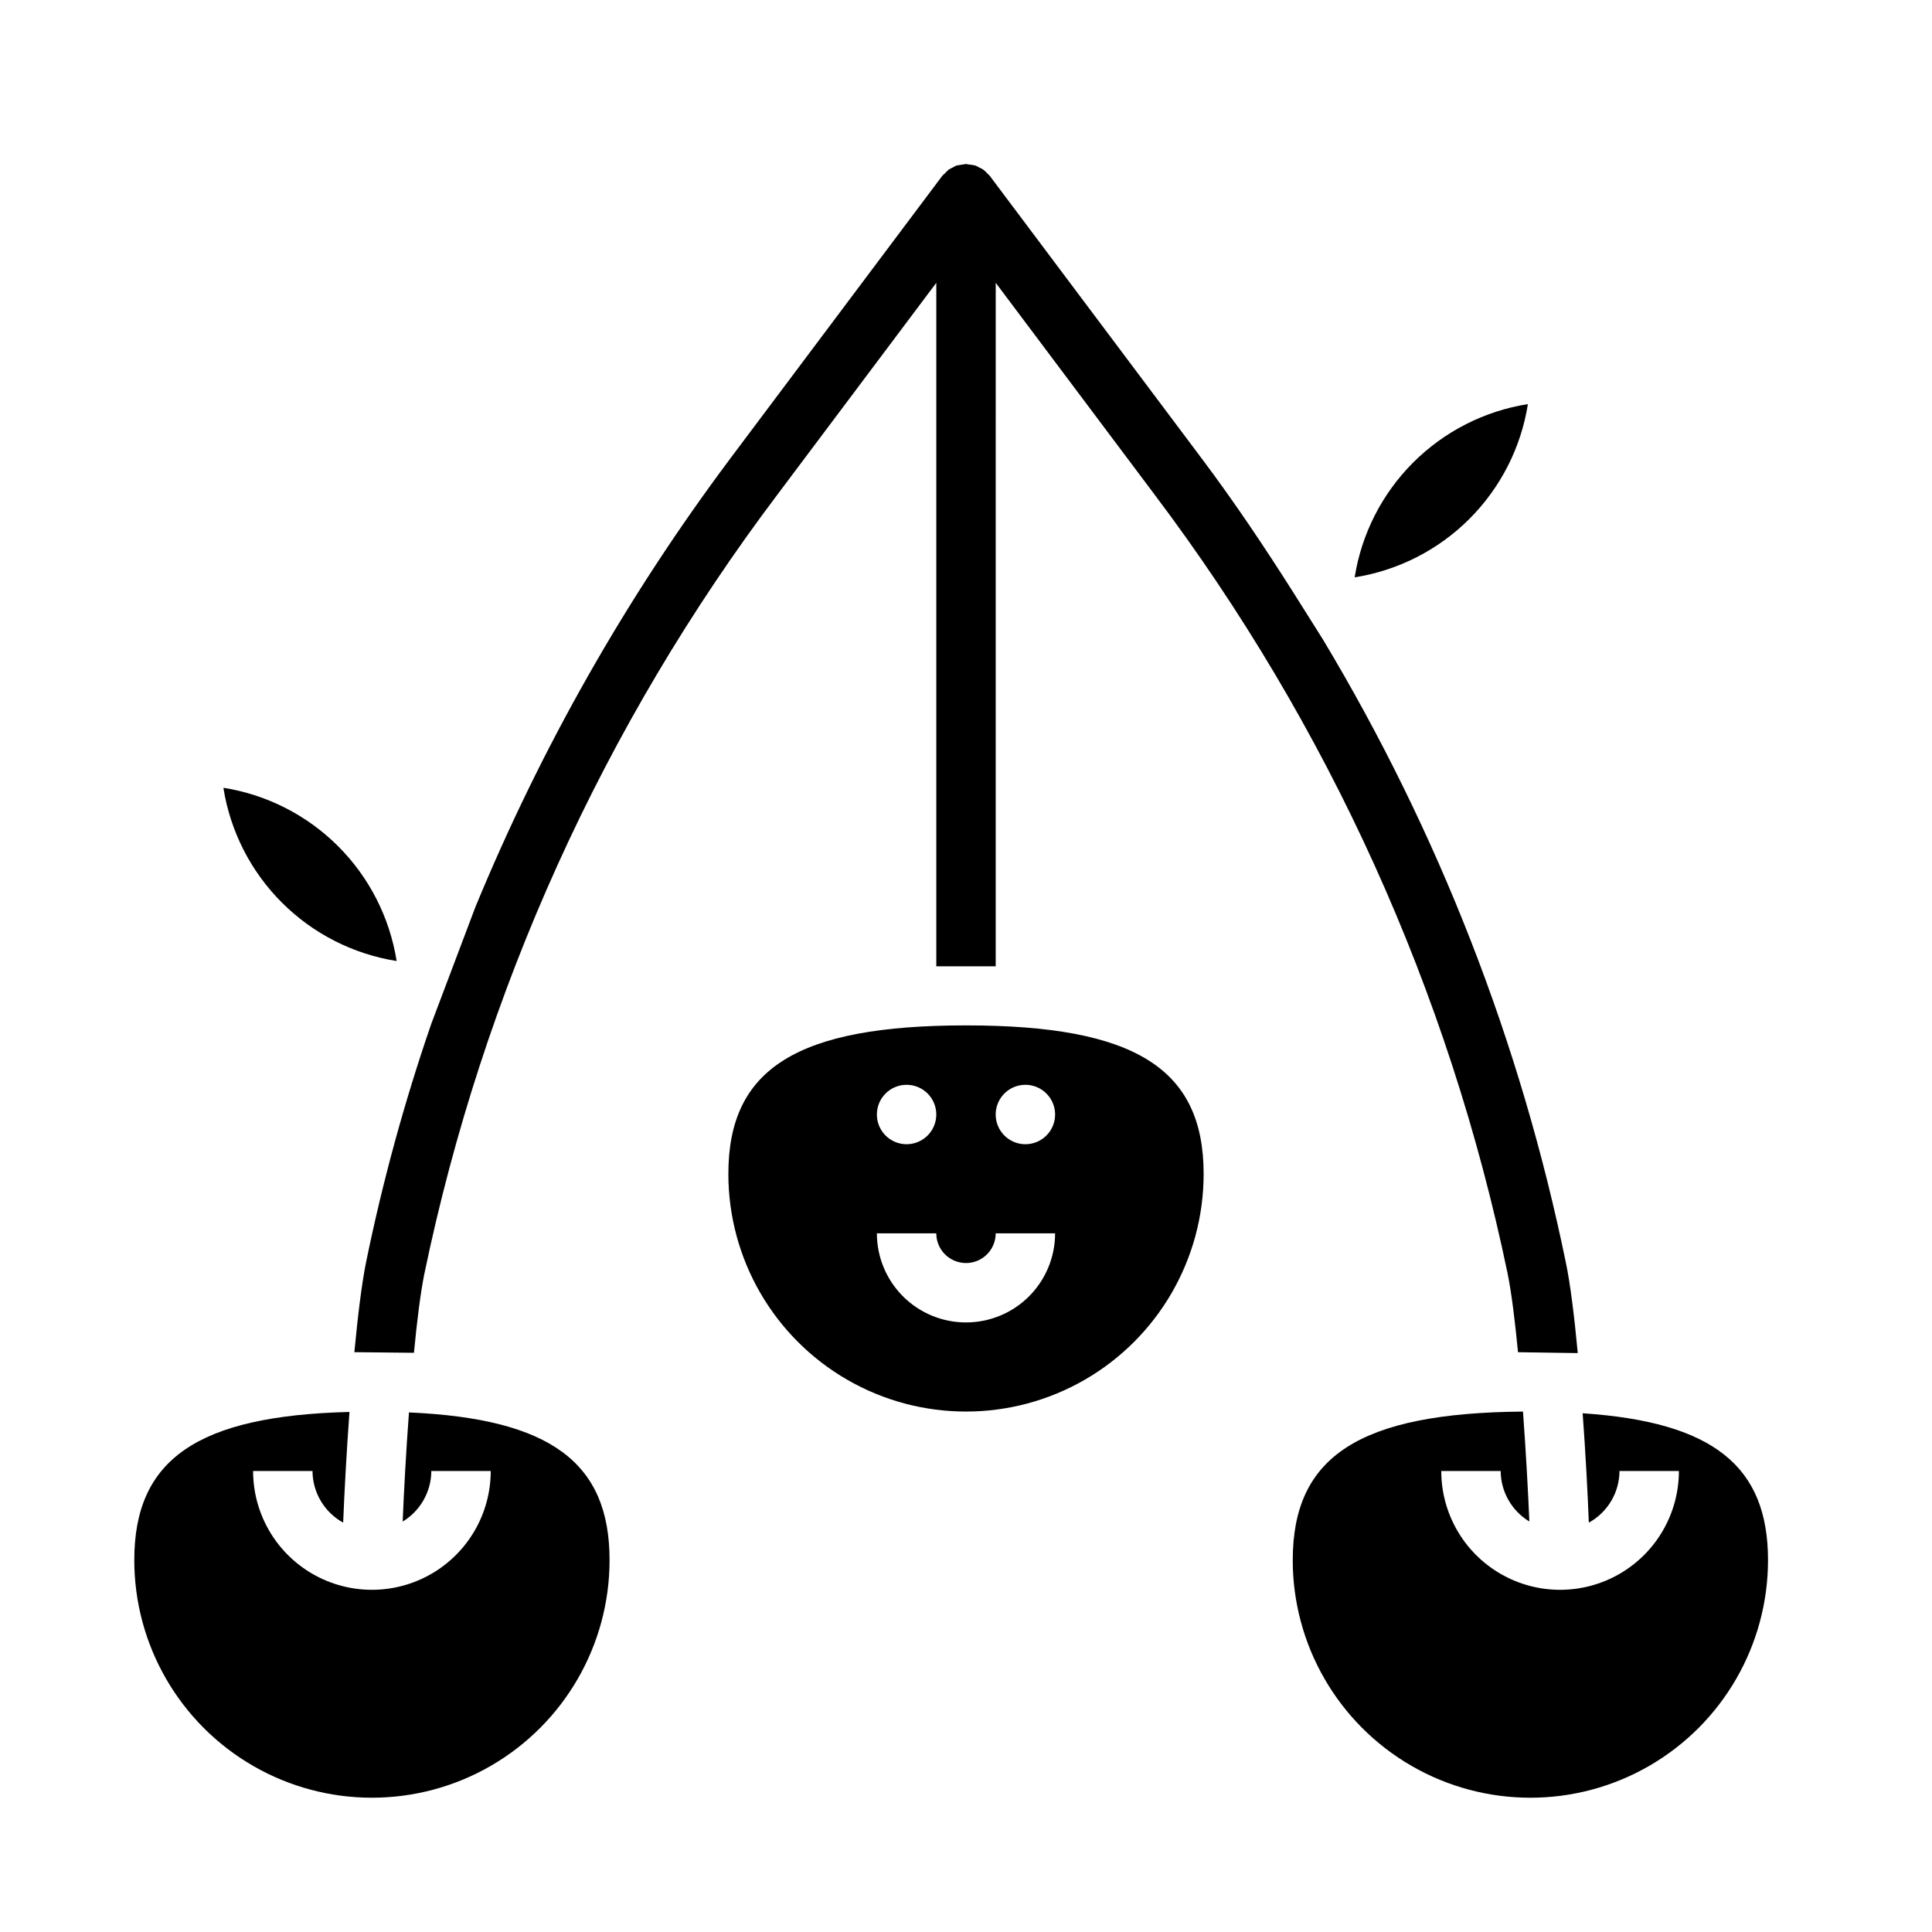
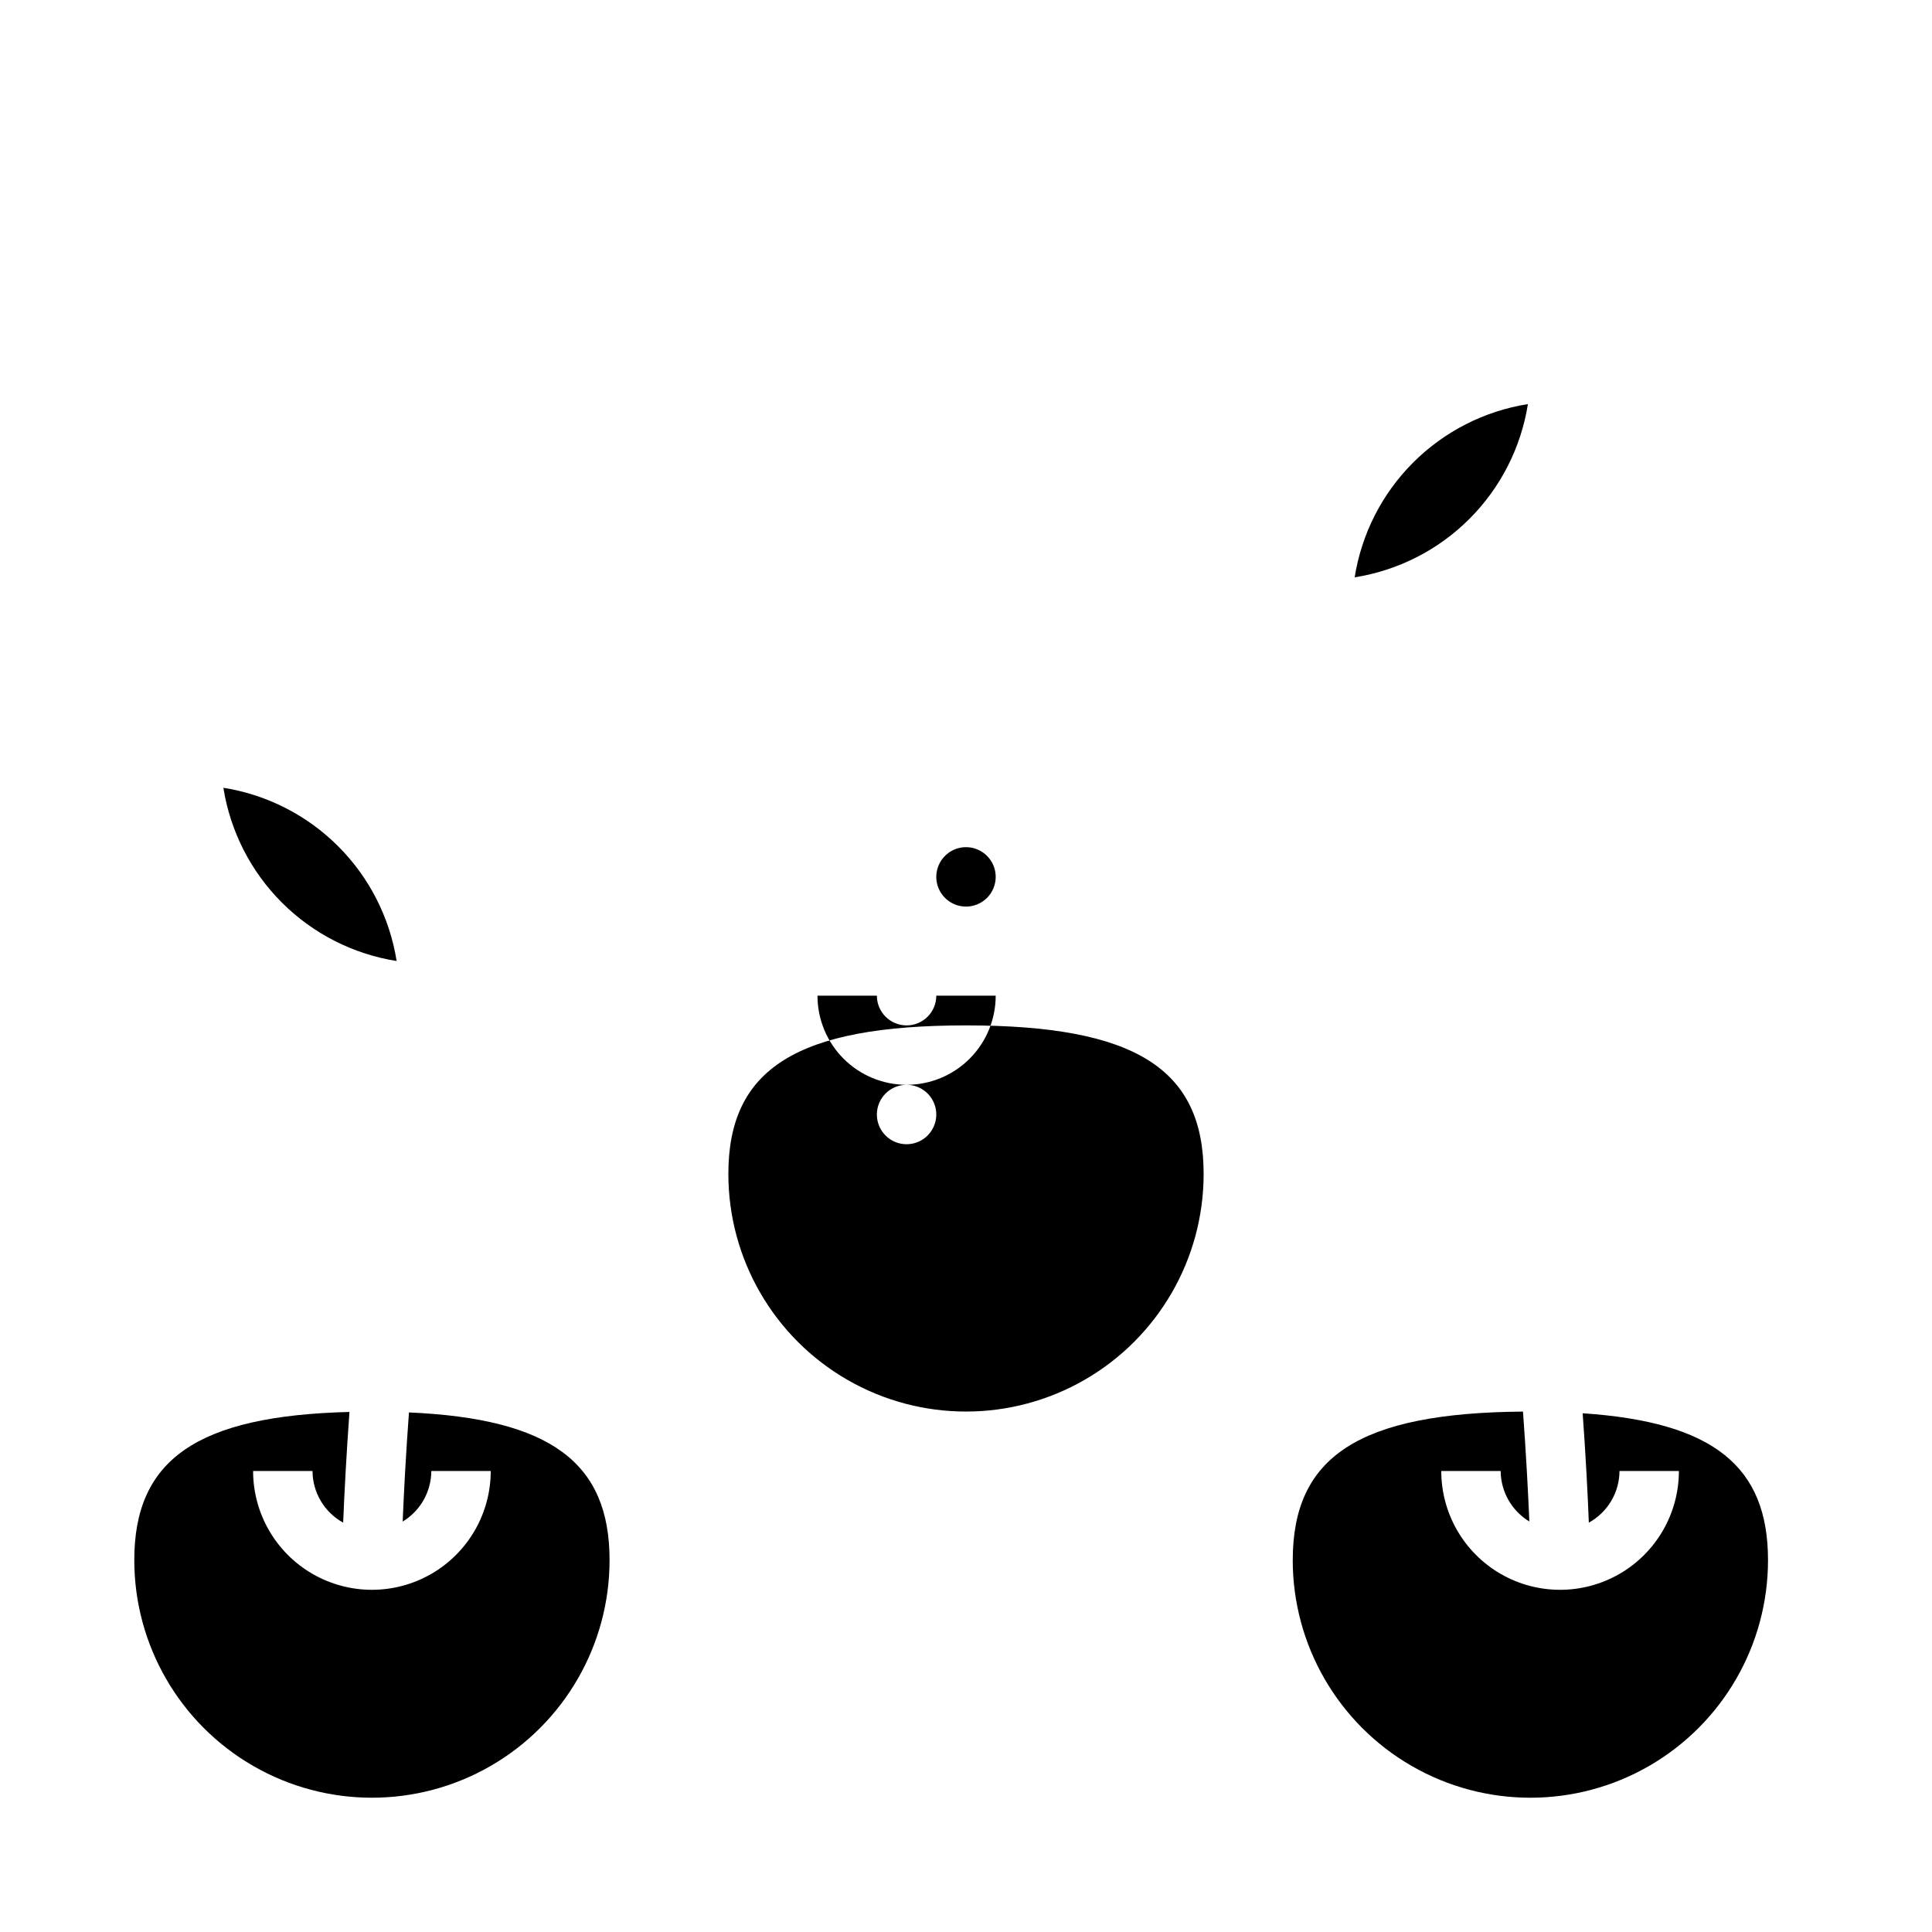
<svg xmlns="http://www.w3.org/2000/svg" fill="#000000" width="800px" height="800px" version="1.1" viewBox="144 144 512 512">
  <g>
    <path d="m548.91 251.09c-11.52 1.824-22.168 7.25-30.414 15.496-8.25 8.246-13.672 18.895-15.496 30.414 11.52-1.824 22.168-7.246 30.414-15.496 8.246-8.246 13.672-18.891 15.496-30.414z" />
    <path d="m203.2 352.77c11.52 1.824 22.164 7.25 30.414 15.496 8.246 8.246 13.672 18.895 15.496 30.414-11.523-1.824-22.168-7.246-30.418-15.496-8.246-8.246-13.672-18.895-15.492-30.414z" />
    <path d="m252.38 518.31c-0.789 10.605-1.348 21.113-1.668 28.922 4.695-2.84 7.57-7.922 7.594-13.406h15.746c0 11.25-6.004 21.645-15.746 27.27-9.742 5.625-21.746 5.625-31.488 0s-15.742-16.02-15.742-27.27h15.742c0.012 2.797 0.77 5.543 2.199 7.949 1.426 2.406 3.473 4.391 5.926 5.738 0.309-7.871 0.883-18.484 1.668-29.332-40.367 1.008-57.023 12.59-57.023 39.258 0 22.5 12.004 43.289 31.488 54.539 19.484 11.25 43.492 11.25 62.977 0s31.488-32.039 31.488-54.539c0-25.805-15.594-37.477-53.16-39.129z" />
-     <path d="m400 415.74c-44.738 0-62.977 11.406-62.977 39.359 0 22.5 12.004 43.289 31.488 54.539s43.488 11.25 62.977 0c19.484-11.25 31.488-32.039 31.488-54.539 0-27.953-18.242-39.359-62.977-39.359zm-15.742 15.742-0.004 0.004c3.184 0 6.055 1.918 7.273 4.859s0.543 6.324-1.707 8.578c-2.25 2.25-5.637 2.926-8.578 1.707-2.941-1.219-4.859-4.09-4.859-7.273 0-4.348 3.523-7.871 7.871-7.871zm15.742 62.977c-6.266 0-12.273-2.484-16.699-6.914-4.43-4.43-6.918-10.438-6.918-16.699h15.742c0 4.348 3.527 7.871 7.875 7.871s7.871-3.523 7.871-7.871h15.742c0 6.262-2.488 12.27-6.914 16.699-4.43 4.43-10.438 6.914-16.699 6.914zm15.742-47.23c-3.184 0-6.055-1.918-7.273-4.859s-0.543-6.328 1.707-8.578c2.25-2.254 5.637-2.926 8.578-1.707s4.859 4.09 4.859 7.273c0 2.086-0.828 4.09-2.305 5.566-1.477 1.477-3.477 2.305-5.566 2.305z" />
+     <path d="m400 415.74c-44.738 0-62.977 11.406-62.977 39.359 0 22.5 12.004 43.289 31.488 54.539s43.488 11.25 62.977 0c19.484-11.25 31.488-32.039 31.488-54.539 0-27.953-18.242-39.359-62.977-39.359zm-15.742 15.742-0.004 0.004c3.184 0 6.055 1.918 7.273 4.859s0.543 6.324-1.707 8.578c-2.25 2.25-5.637 2.926-8.578 1.707-2.941-1.219-4.859-4.09-4.859-7.273 0-4.348 3.523-7.871 7.871-7.871zc-6.266 0-12.273-2.484-16.699-6.914-4.43-4.43-6.918-10.438-6.918-16.699h15.742c0 4.348 3.527 7.871 7.875 7.871s7.871-3.523 7.871-7.871h15.742c0 6.262-2.488 12.27-6.914 16.699-4.43 4.43-10.438 6.914-16.699 6.914zm15.742-47.23c-3.184 0-6.055-1.918-7.273-4.859s-0.543-6.328 1.707-8.578c2.25-2.254 5.637-2.926 8.578-1.707s4.859 4.09 4.859 7.273c0 2.086-0.828 4.09-2.305 5.566-1.477 1.477-3.477 2.305-5.566 2.305z" />
    <path d="m563.42 518.53c0.789 10.73 1.332 21.254 1.637 28.984 2.453-1.348 4.5-3.332 5.926-5.738 1.43-2.406 2.188-5.152 2.199-7.949h15.742c0 11.25-6 21.645-15.742 27.27-9.742 5.625-21.746 5.625-31.488 0-9.742-5.625-15.746-16.02-15.746-27.27h15.746c0.031 5.477 2.906 10.547 7.598 13.383-0.324-7.871-0.906-18.445-1.684-29.125-43.297 0.348-61.016 11.809-61.016 39.359l-0.004-0.004c0 22.5 12.004 43.289 31.488 54.539s43.492 11.25 62.977 0c19.484-11.25 31.488-32.039 31.488-54.539 0-24.859-14.477-36.602-49.121-38.91z" />
-     <path d="m237.91 502.34 15.793 0.164c0.789-8.336 1.723-15.809 2.731-20.805 15.539-74.953 47.504-145.53 93.598-206.64l42.098-56.113v181.14h15.742l0.004-181.14 42.098 56.129c46.094 61.113 78.059 131.69 93.602 206.64 1 4.961 1.914 12.367 2.715 20.633l15.832 0.234c-0.891-9.531-1.945-18.184-3.148-23.969h-0.004c-11.98-58.312-33.762-114.17-64.414-165.2l-7.738-12.289c-7.652-12.082-15.625-23.992-24.254-35.488l-56.262-75.027c-0.18-0.234-0.426-0.395-0.621-0.605-0.332-0.383-0.699-0.734-1.098-1.047-0.352-0.227-0.727-0.422-1.117-0.582-0.309-0.195-0.637-0.367-0.977-0.512h-0.078c-0.512-0.141-1.039-0.227-1.574-0.254-0.273-0.062-0.555-0.113-0.832-0.148-0.789 0.121-1.578 0.246-2.363 0.379h-0.094c-0.371 0.156-0.73 0.344-1.07 0.559-0.355 0.152-0.695 0.328-1.023 0.527-0.402 0.32-0.77 0.68-1.102 1.07-0.23 0.188-0.445 0.395-0.648 0.613l-56.262 75.02 0.004 0.004c-27.391 36.598-50.062 76.504-67.473 118.77l-11.668 30.883c-7.137 20.715-12.922 41.867-17.316 63.332-1.148 5.738-2.188 14.277-3.078 23.727z" />
  </g>
</svg>